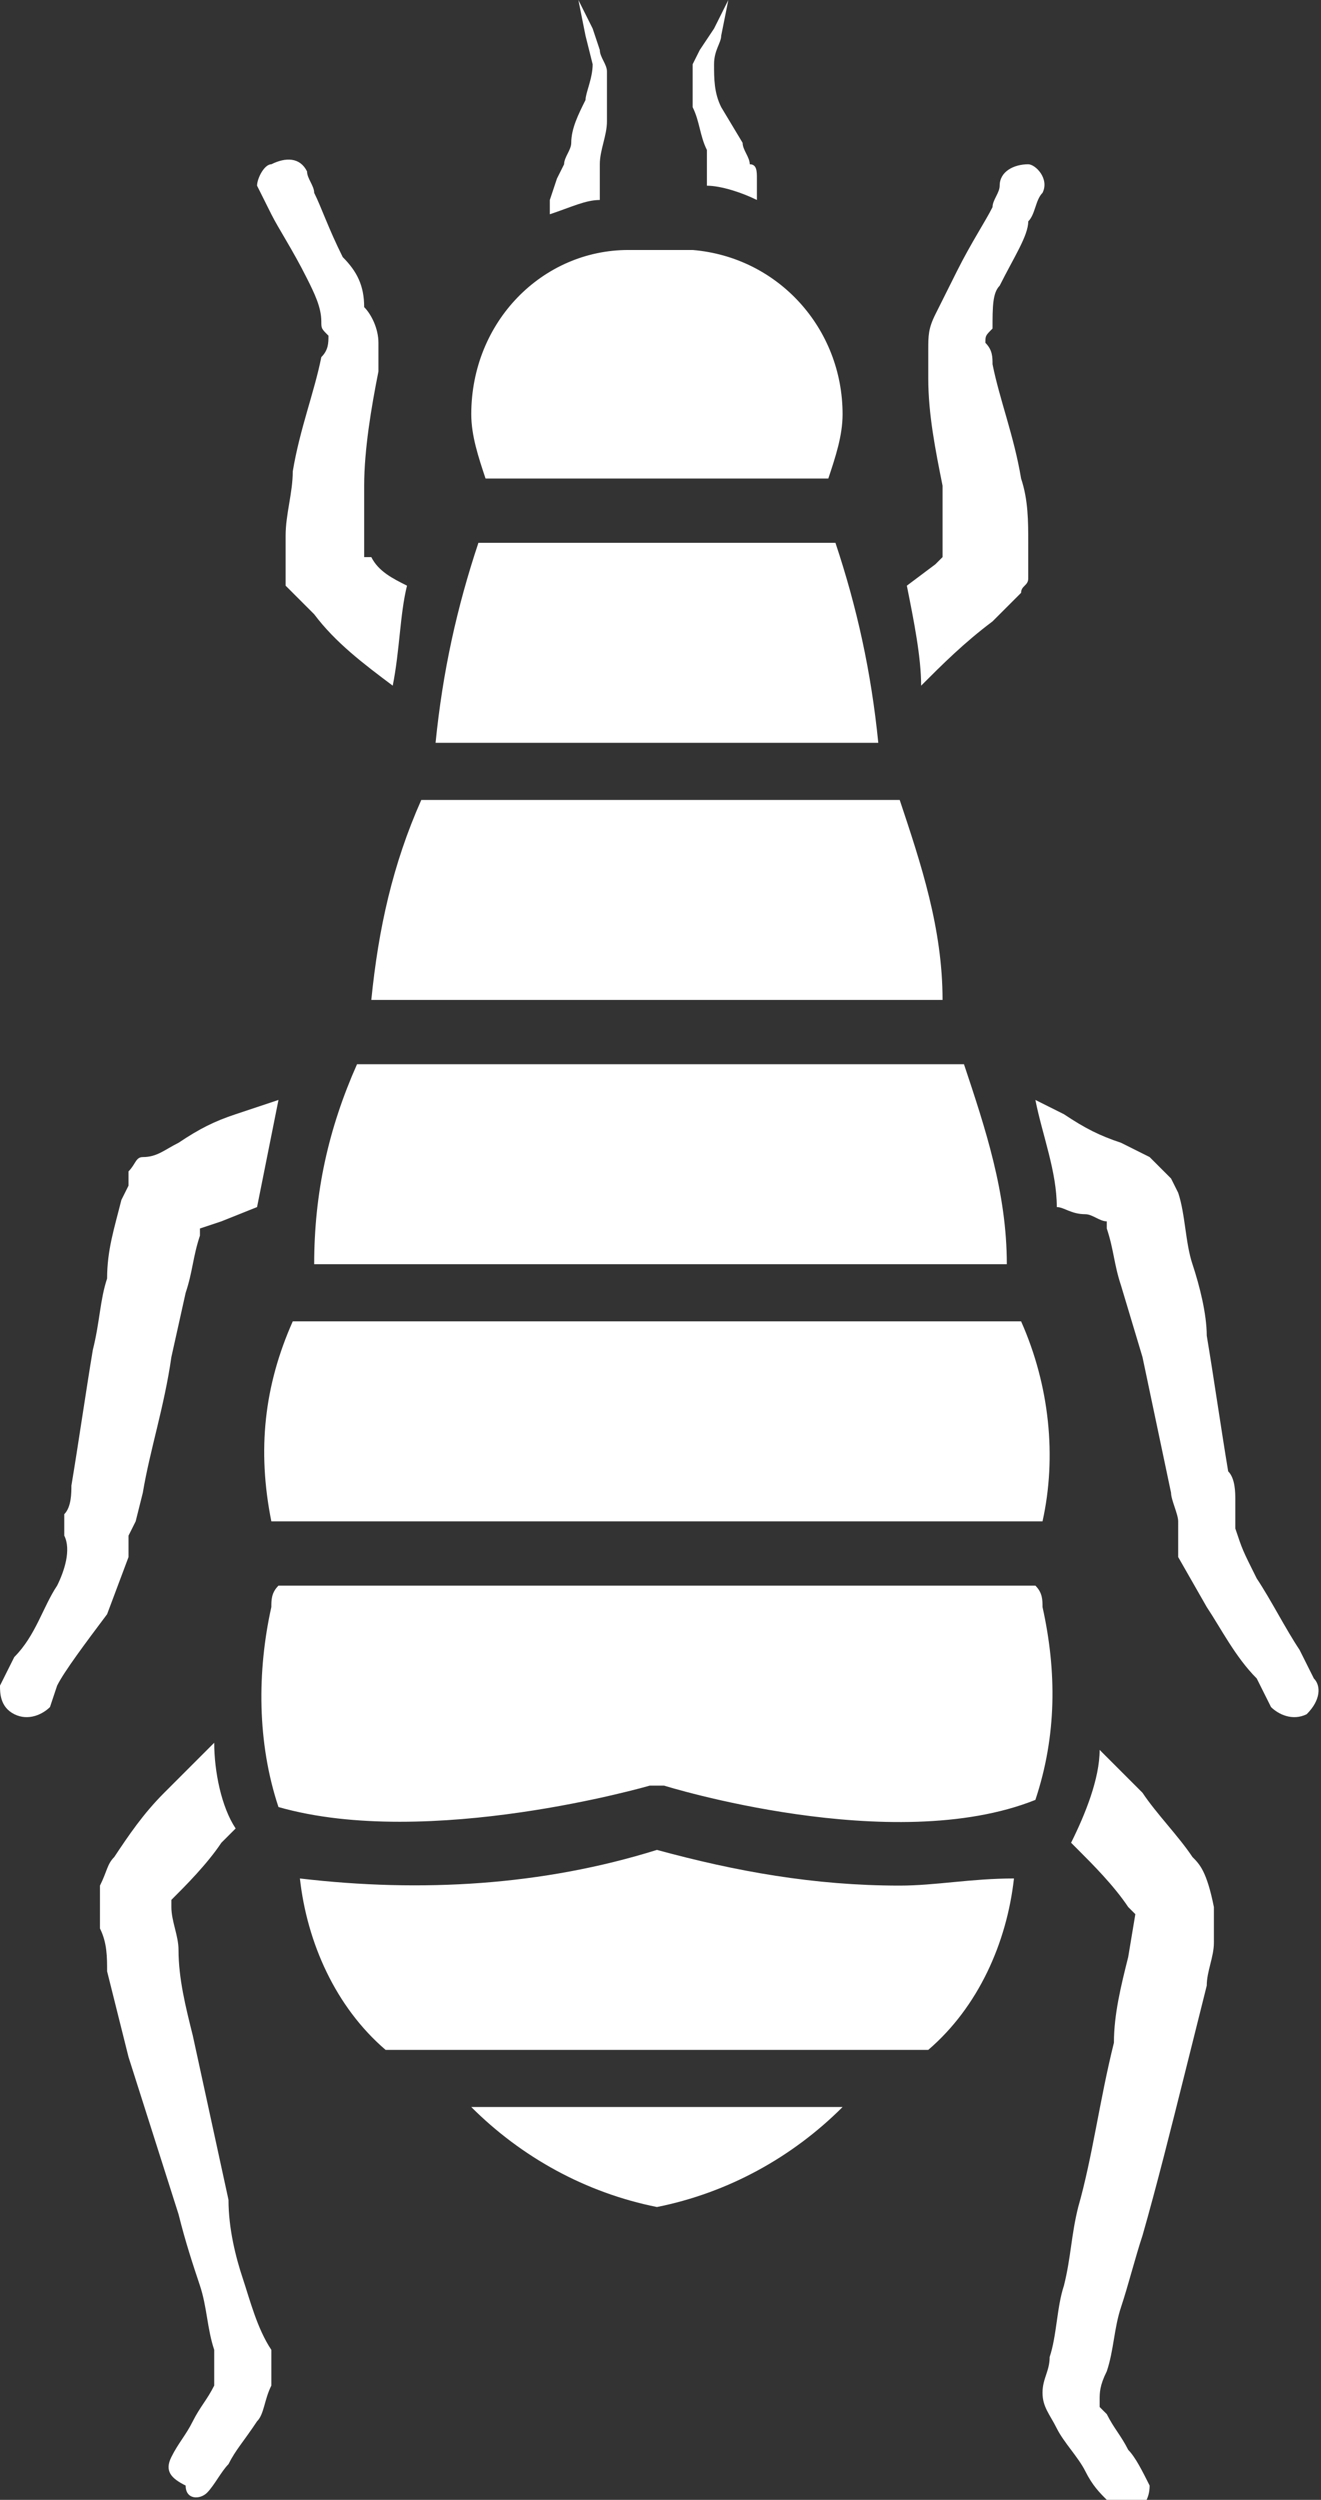
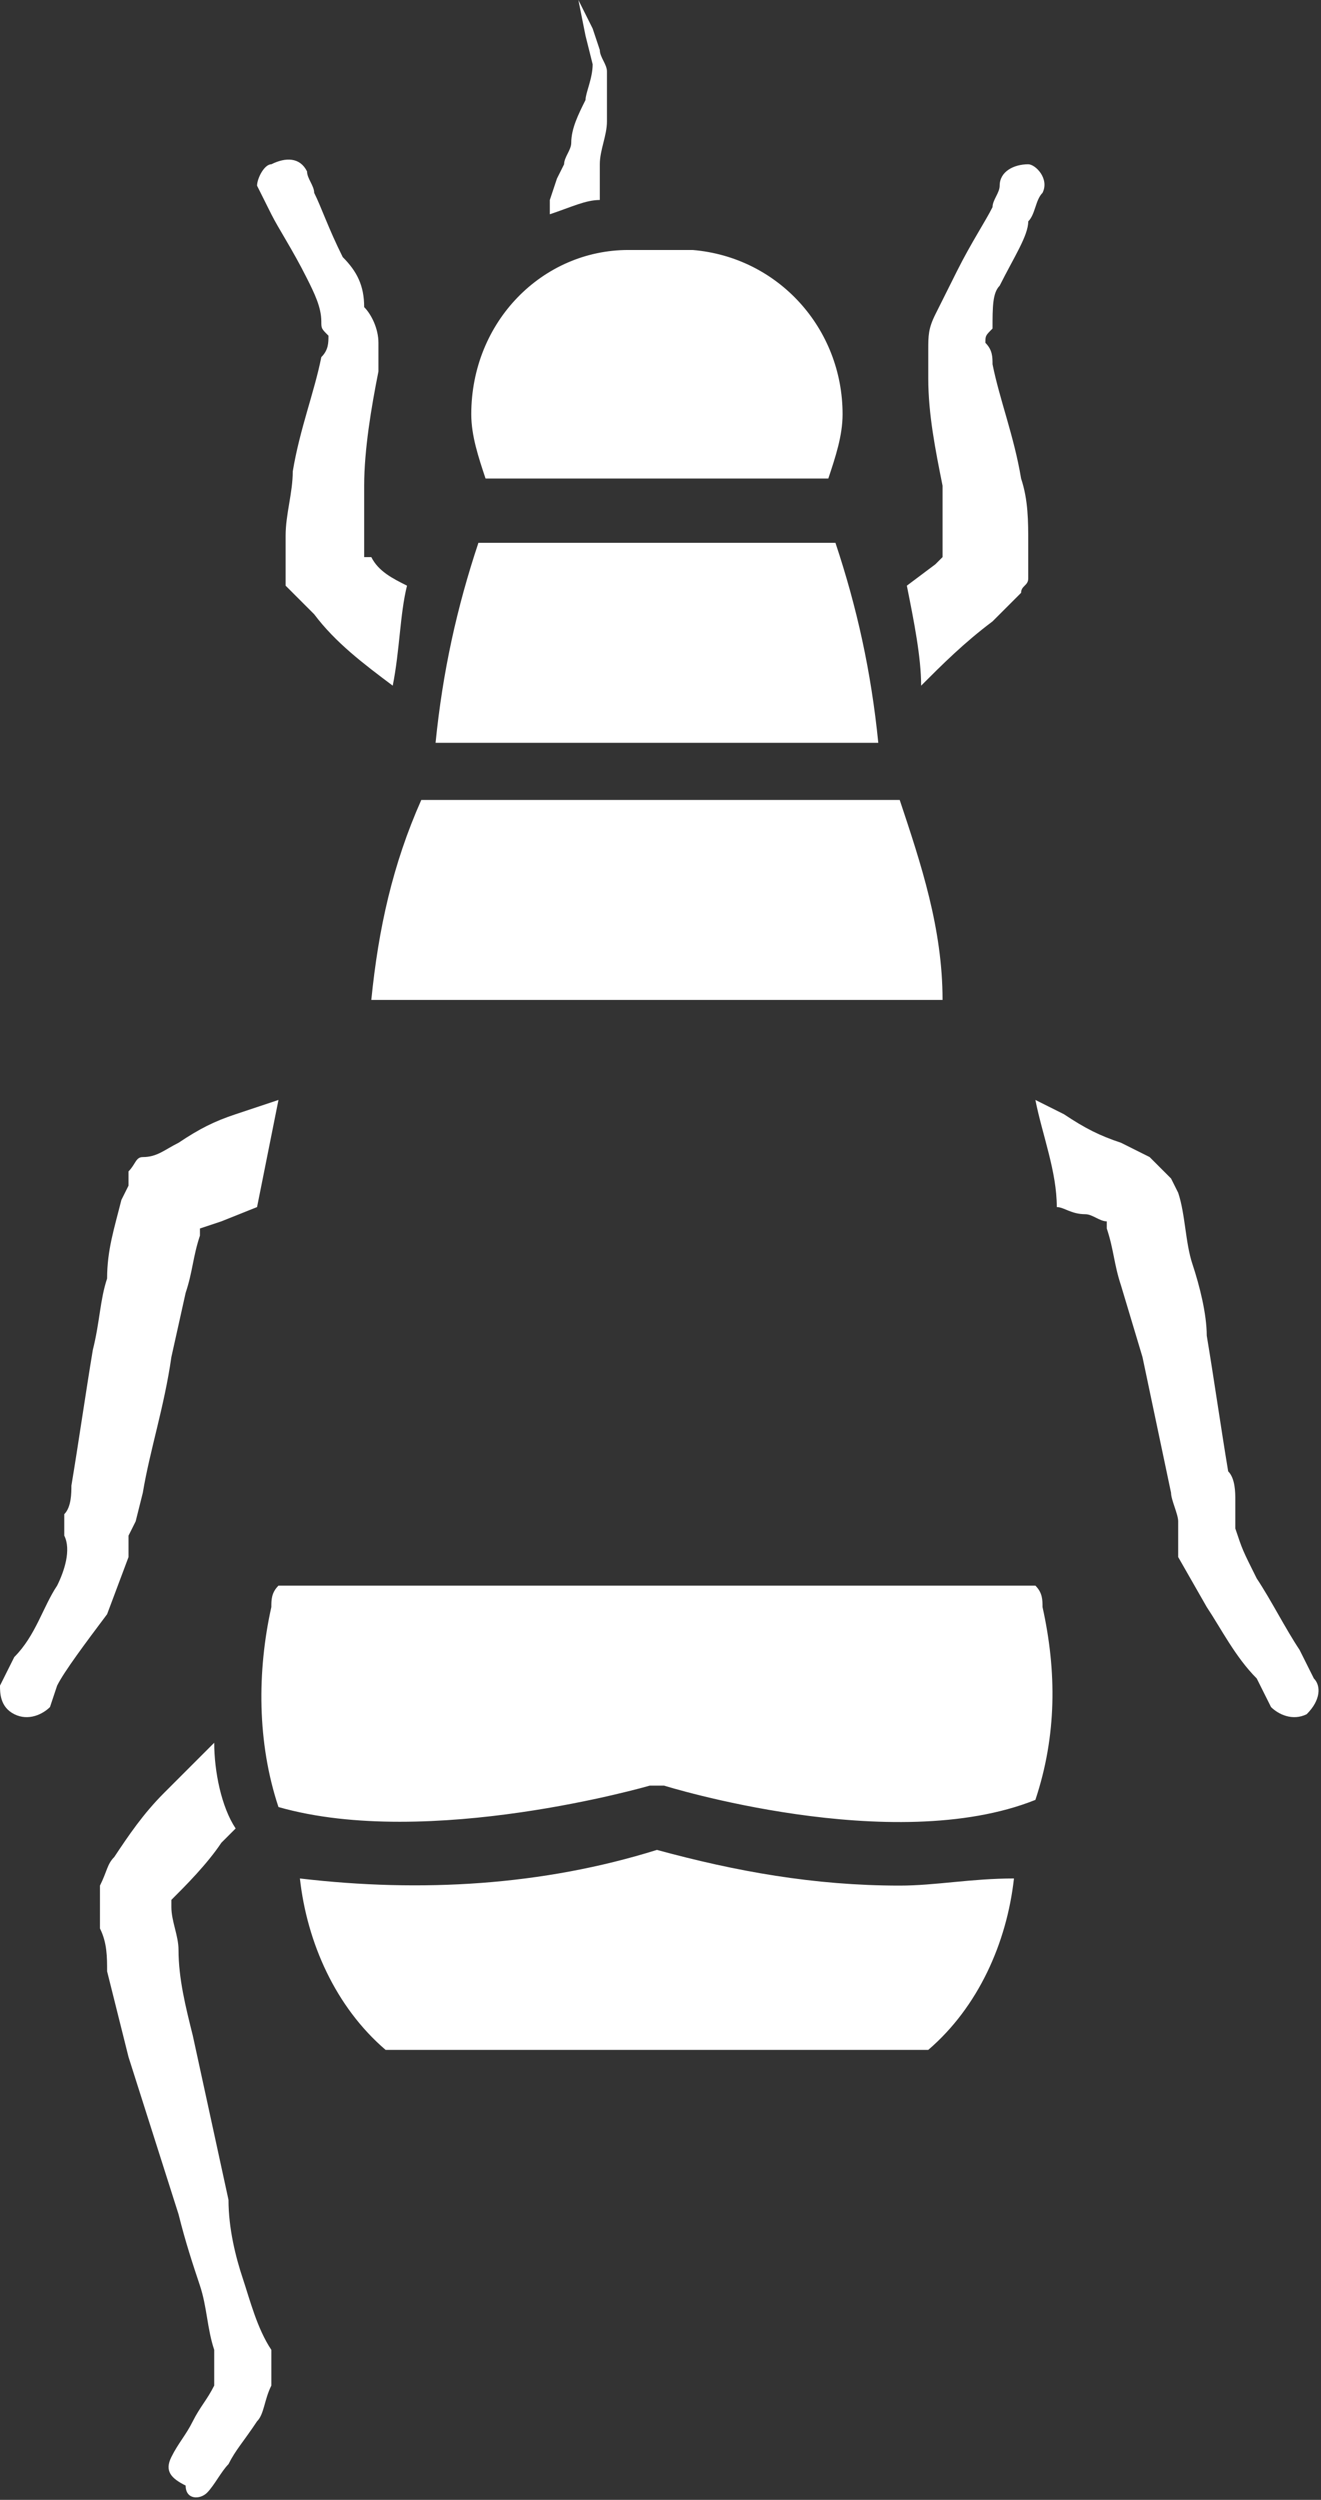
<svg xmlns="http://www.w3.org/2000/svg" version="1.1" id="Layer_1" x="0px" y="0px" viewBox="0 0 18.5 35" style="enable-background:new 0 0 18.5 35;" xml:space="preserve">
  <rect x="0" y="0" width="18.5" height="35" fill="#333333" stroke="none" />
  <style type="text/css">
	.st0{fill:#FFFFFF;}
</style>
  <g id="Fleas">
    <path class="st0" d="M13.2,6.8v1l0,0l-0.1,0.1l-0.4,0.3c0.1,0.5,0.2,1,0.2,1.4c0.3-0.3,0.6-0.6,1-0.9l0.2-0.2l0.1-0.1l0.1-0.1   c0-0.1,0.1-0.1,0.1-0.2c0,0,0-0.1,0-0.1V7.6c0-0.3,0-0.6-0.1-0.9c-0.1-0.6-0.3-1.1-0.4-1.6c0-0.1,0-0.2-0.1-0.3   c0-0.1,0-0.1,0.1-0.2C13.9,4.3,13.9,4.1,14,4c0.2-0.4,0.4-0.7,0.4-0.9c0.1-0.1,0.1-0.3,0.2-0.4l0,0c0.1-0.2-0.1-0.4-0.2-0.4   c0,0,0,0,0,0l0,0c-0.2,0-0.4,0.1-0.4,0.3l0,0c0,0.1-0.1,0.2-0.1,0.3c-0.1,0.2-0.3,0.5-0.5,0.9c-0.1,0.2-0.2,0.4-0.3,0.6   c-0.1,0.2-0.1,0.3-0.1,0.5v0.4C13,5.8,13.1,6.3,13.2,6.8z" />
-     <path class="st0" d="M9.9,2.1c0,0.1,0,0.2,0,0.2v0.2l0,0v0.1l0,0c0.2,0,0.5,0.1,0.7,0.2V2.5c0-0.1,0-0.2-0.1-0.2   c0-0.1-0.1-0.2-0.1-0.3l-0.3-0.5C10,1.3,10,1.1,10,0.9c0-0.2,0.1-0.3,0.1-0.4L10.2,0L10,0.4L9.8,0.7L9.7,0.9v0.6   C9.8,1.7,9.8,1.9,9.9,2.1z" />
    <path class="st0" d="M1.8,21.8L1.8,21.8v-0.3l0.1-0.2L2,20.9c0.1-0.6,0.3-1.2,0.4-1.9l0.2-0.9c0.1-0.3,0.1-0.5,0.2-0.8v-0.1   l0.3-0.1l0.5-0.2c0.1-0.5,0.2-1,0.3-1.5l-0.6,0.2c-0.3,0.1-0.5,0.2-0.8,0.4c-0.2,0.1-0.3,0.2-0.5,0.2c-0.1,0-0.1,0.1-0.2,0.2v0.1h0   v0.1l0,0l-0.1,0.2c-0.1,0.4-0.2,0.7-0.2,1.1c-0.1,0.3-0.1,0.6-0.2,1c-0.1,0.6-0.2,1.3-0.3,1.9c0,0.1,0,0.3-0.1,0.4v0.3l0,0   C1,21.7,0.9,22,0.8,22.2c-0.2,0.3-0.3,0.7-0.6,1l-0.2,0.4l0,0C0,23.7,0,23.9,0.2,24l0,0c0.2,0.1,0.4,0,0.5-0.1l0.1-0.3   c0.1-0.2,0.4-0.6,0.7-1L1.8,21.8z" />
    <path class="st0" d="M7.7,2.8V3C8,2.9,8.2,2.8,8.4,2.8l0,0V2.7l0,0c0-0.1,0-0.2,0-0.2c0-0.1,0-0.2,0-0.2c0-0.2,0.1-0.4,0.1-0.6V1   c0-0.1-0.1-0.2-0.1-0.3L8.3,0.4L8.1,0l0.1,0.5l0.1,0.4c0,0.2-0.1,0.4-0.1,0.5C8.1,1.6,8,1.8,8,2c0,0.1-0.1,0.2-0.1,0.3L7.8,2.5   L7.7,2.8L7.7,2.8z" />
    <path class="st0" d="M18.4,23.5L18.4,23.5l-0.2-0.4c-0.2-0.3-0.4-0.7-0.6-1c-0.2-0.4-0.2-0.4-0.3-0.7v-0.4c0-0.1,0-0.3-0.1-0.4   c-0.1-0.6-0.2-1.3-0.3-1.9c0-0.3-0.1-0.7-0.2-1c-0.1-0.3-0.1-0.7-0.2-1l-0.1-0.2l0,0l0,0l0,0l-0.1-0.1l-0.2-0.2L15.7,16   c-0.3-0.1-0.5-0.2-0.8-0.4l-0.4-0.2c0.1,0.5,0.3,1,0.3,1.5c0.1,0,0.2,0.1,0.4,0.1c0.1,0,0.2,0.1,0.3,0.1v0.1   c0.1,0.3,0.1,0.5,0.2,0.8L16,19l0.4,1.9c0,0.1,0.1,0.3,0.1,0.4l0,0.2v0.3l0,0l0.4,0.7c0.2,0.3,0.4,0.7,0.7,1l0.2,0.4l0,0   c0.1,0.1,0.3,0.2,0.5,0.1c0,0,0,0,0,0l0,0C18.5,23.8,18.5,23.6,18.4,23.5L18.4,23.5z" />
-     <path class="st0" d="M16.7,26c-0.2-0.3-0.5-0.6-0.7-0.9l-0.6-0.6c0,0.4-0.2,0.9-0.4,1.3l0.1,0.1c0.2,0.2,0.5,0.5,0.7,0.8l0.1,0.1   l0,0l-0.1,0.6c-0.1,0.4-0.2,0.8-0.2,1.2c-0.2,0.8-0.3,1.6-0.5,2.3c-0.1,0.4-0.1,0.7-0.2,1.1c-0.1,0.3-0.1,0.7-0.2,1   c0,0.2-0.1,0.3-0.1,0.5c0,0.2,0.1,0.3,0.2,0.5c0.1,0.2,0.3,0.4,0.4,0.6s0.2,0.3,0.3,0.4l0,0c0.1,0.1,0.3,0.2,0.4,0.2l0,0   c0.1-0.1,0.2-0.2,0.2-0.4l0,0c-0.1-0.2-0.2-0.4-0.3-0.5c-0.1-0.2-0.2-0.3-0.3-0.5l-0.1-0.1l0,0v-0.1c0-0.1,0-0.2,0.1-0.4   c0.1-0.3,0.1-0.6,0.2-0.9s0.2-0.7,0.3-1c0.2-0.7,0.4-1.5,0.6-2.3c0.1-0.4,0.2-0.8,0.3-1.2c0-0.2,0.1-0.4,0.1-0.6v-0.1   c0-0.1,0-0.3,0-0.4C16.9,26.2,16.8,26.1,16.7,26z" />
    <path class="st0" d="M3.6,2.6L3.8,3c0.1,0.2,0.3,0.5,0.5,0.9c0.1,0.2,0.2,0.4,0.2,0.6c0,0.1,0,0.1,0.1,0.2c0,0.1,0,0.2-0.1,0.3   C4.4,5.5,4.2,6,4.1,6.6C4.1,6.9,4,7.2,4,7.5v0.4C4,7.9,4,8,4,8C4,8.1,4,8.1,4,8.2l0.1,0.1l0.1,0.1l0.2,0.2c0.3,0.4,0.7,0.7,1.1,1   l0,0c0.1-0.5,0.1-1,0.2-1.4C5.5,8.1,5.3,8,5.2,7.8L5.1,7.8l0,0V7.6c0-0.2,0-0.5,0-0.8c0-0.5,0.1-1.1,0.2-1.6c0-0.1,0-0.3,0-0.4   c0-0.2-0.1-0.4-0.2-0.5C5.1,4,5,3.8,4.8,3.6C4.6,3.2,4.5,2.9,4.4,2.7c0-0.1-0.1-0.2-0.1-0.3l0,0C4.2,2.2,4,2.2,3.8,2.3   C3.7,2.3,3.6,2.5,3.6,2.6L3.6,2.6z" />
    <path class="st0" d="M3.4,31.9c-0.1-0.3-0.2-0.7-0.2-1.1l-0.5-2.3c-0.1-0.4-0.2-0.8-0.2-1.2c0-0.2-0.1-0.4-0.1-0.6l0,0v-0.1   c0.2-0.2,0.5-0.5,0.7-0.8l0.2-0.2C3.1,25.3,3,24.8,3,24.4v0l-0.7,0.7C2,25.4,1.8,25.7,1.6,26c-0.1,0.1-0.1,0.2-0.2,0.4   c0,0.1,0,0.3,0,0.4V27c0.1,0.2,0.1,0.4,0.1,0.6c0.1,0.4,0.2,0.8,0.3,1.2L2.5,31c0.1,0.4,0.2,0.7,0.3,1s0.1,0.6,0.2,0.9   C3,33,3,33.2,3,33.2v0.1l0,0c0,0,0,0.1,0,0.1c-0.1,0.2-0.2,0.3-0.3,0.5c-0.1,0.2-0.2,0.3-0.3,0.5l0,0c-0.1,0.2,0,0.3,0.2,0.4l0,0   C2.6,35,2.8,35,2.9,34.9c0,0,0,0,0,0l0,0c0.1-0.1,0.2-0.3,0.3-0.4c0.1-0.2,0.2-0.3,0.4-0.6c0.1-0.1,0.1-0.3,0.2-0.5   c0-0.2,0-0.3,0-0.5C3.6,32.6,3.5,32.2,3.4,31.9z M2.3,26.6L2.3,26.6C2.3,26.5,2.3,26.6,2.3,26.6z" />
    <path class="st0" d="M12.6,26.4c-1.2,0-2.3-0.2-3.4-0.5c-1.6,0.5-3.3,0.6-5,0.4c0.1,0.9,0.5,1.8,1.2,2.4H13   c0.7-0.6,1.1-1.5,1.2-2.4C13.6,26.3,13.1,26.4,12.6,26.4z" />
    <path class="st0" d="M13.2,14c0-1-0.3-1.9-0.6-2.8H5.9C5.5,12.1,5.3,13,5.2,14H13.2z" />
    <path class="st0" d="M12.3,10.4c-0.1-1-0.3-1.9-0.6-2.8h-5c-0.3,0.9-0.5,1.8-0.6,2.8H12.3z" />
    <path class="st0" d="M3.8,22.5c-0.2,0.9-0.2,1.9,0.1,2.8C6,25.9,9.1,25,9.1,25h0.2c0,0,3.2,1,5.2,0.2c0.3-0.9,0.3-1.8,0.1-2.7   c0-0.1,0-0.2-0.1-0.3H3.9C3.8,22.3,3.8,22.4,3.8,22.5z" />
-     <path class="st0" d="M6.6,29.5c0.7,0.7,1.6,1.2,2.6,1.4c1-0.2,1.9-0.7,2.6-1.4H6.6z" />
-     <path class="st0" d="M14.6,21.3c0.2-0.9,0.1-1.9-0.3-2.8H4.1c-0.4,0.9-0.5,1.8-0.3,2.8H14.6z" />
    <path class="st0" d="M8.2,6.7h3.4c0.1-0.3,0.2-0.6,0.2-0.9c0-1.2-0.9-2.2-2.1-2.3H8.8c-1.2,0-2.2,1-2.2,2.3c0,0,0,0,0,0l0,0   c0,0.3,0.1,0.6,0.2,0.9L8.2,6.7z" />
-     <path class="st0" d="M14.1,17.7c0-1-0.3-1.9-0.6-2.8H5c-0.4,0.9-0.6,1.8-0.6,2.8H14.1z" />
  </g>
</svg>